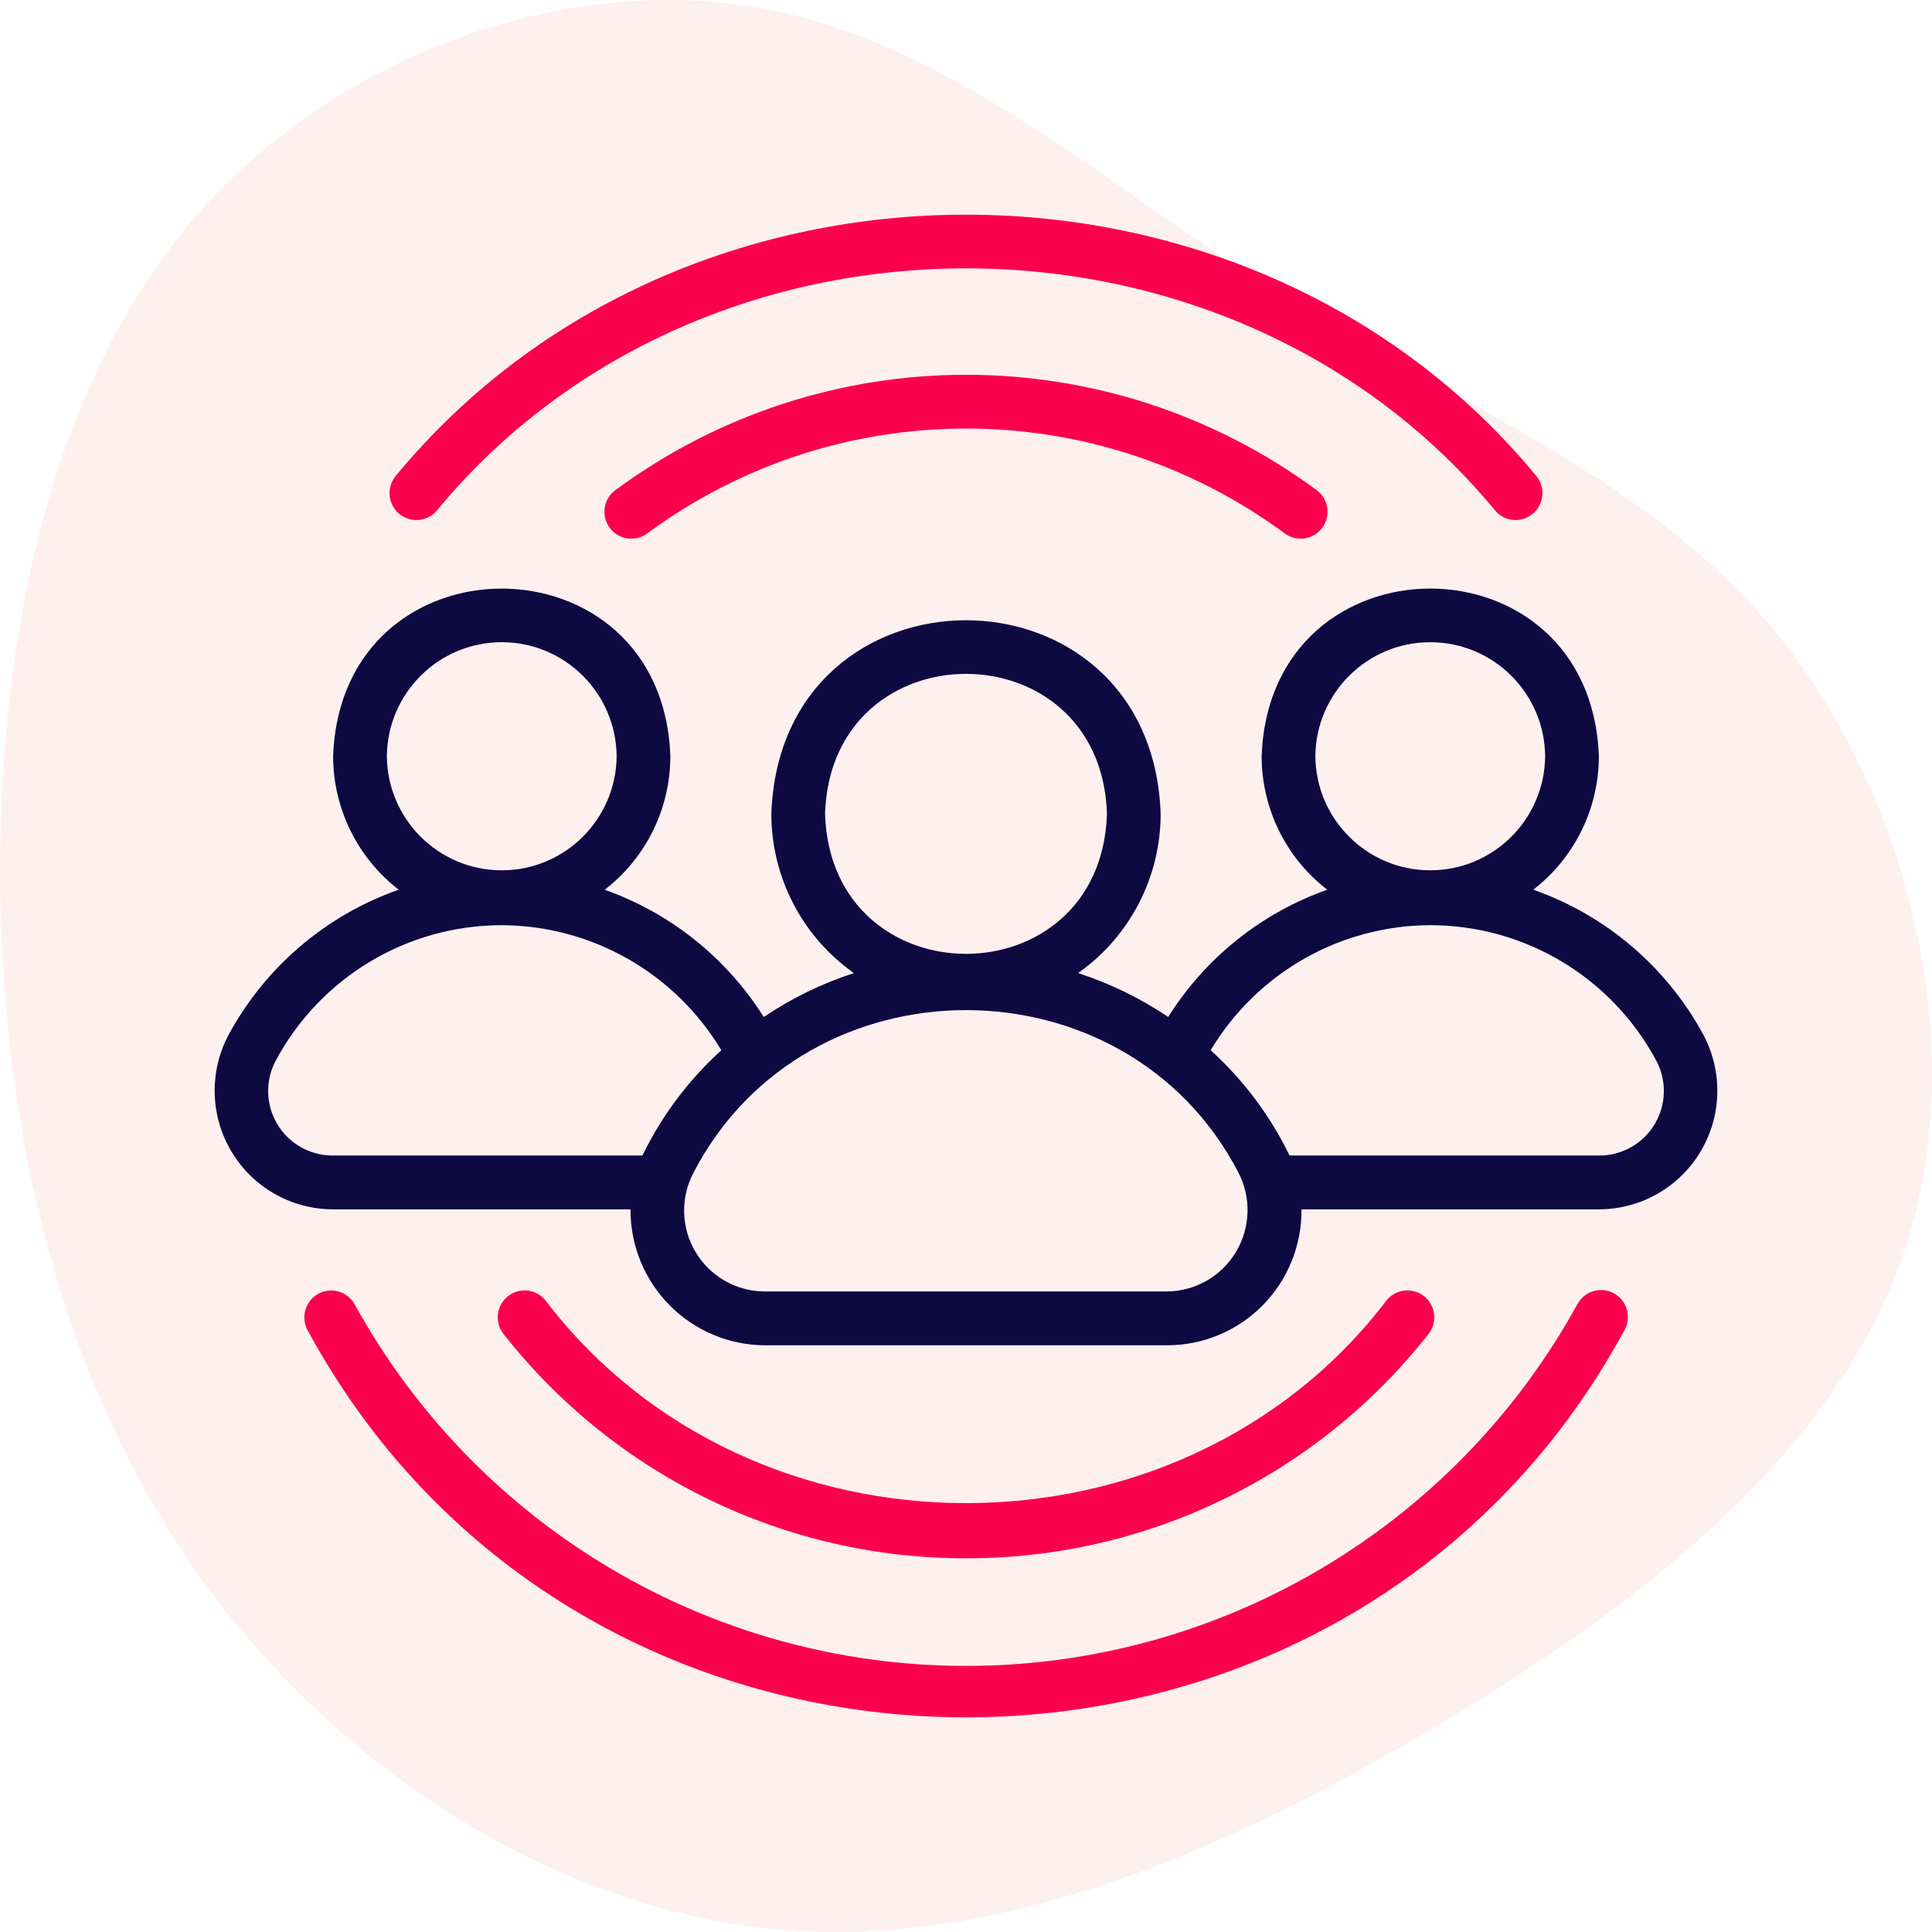
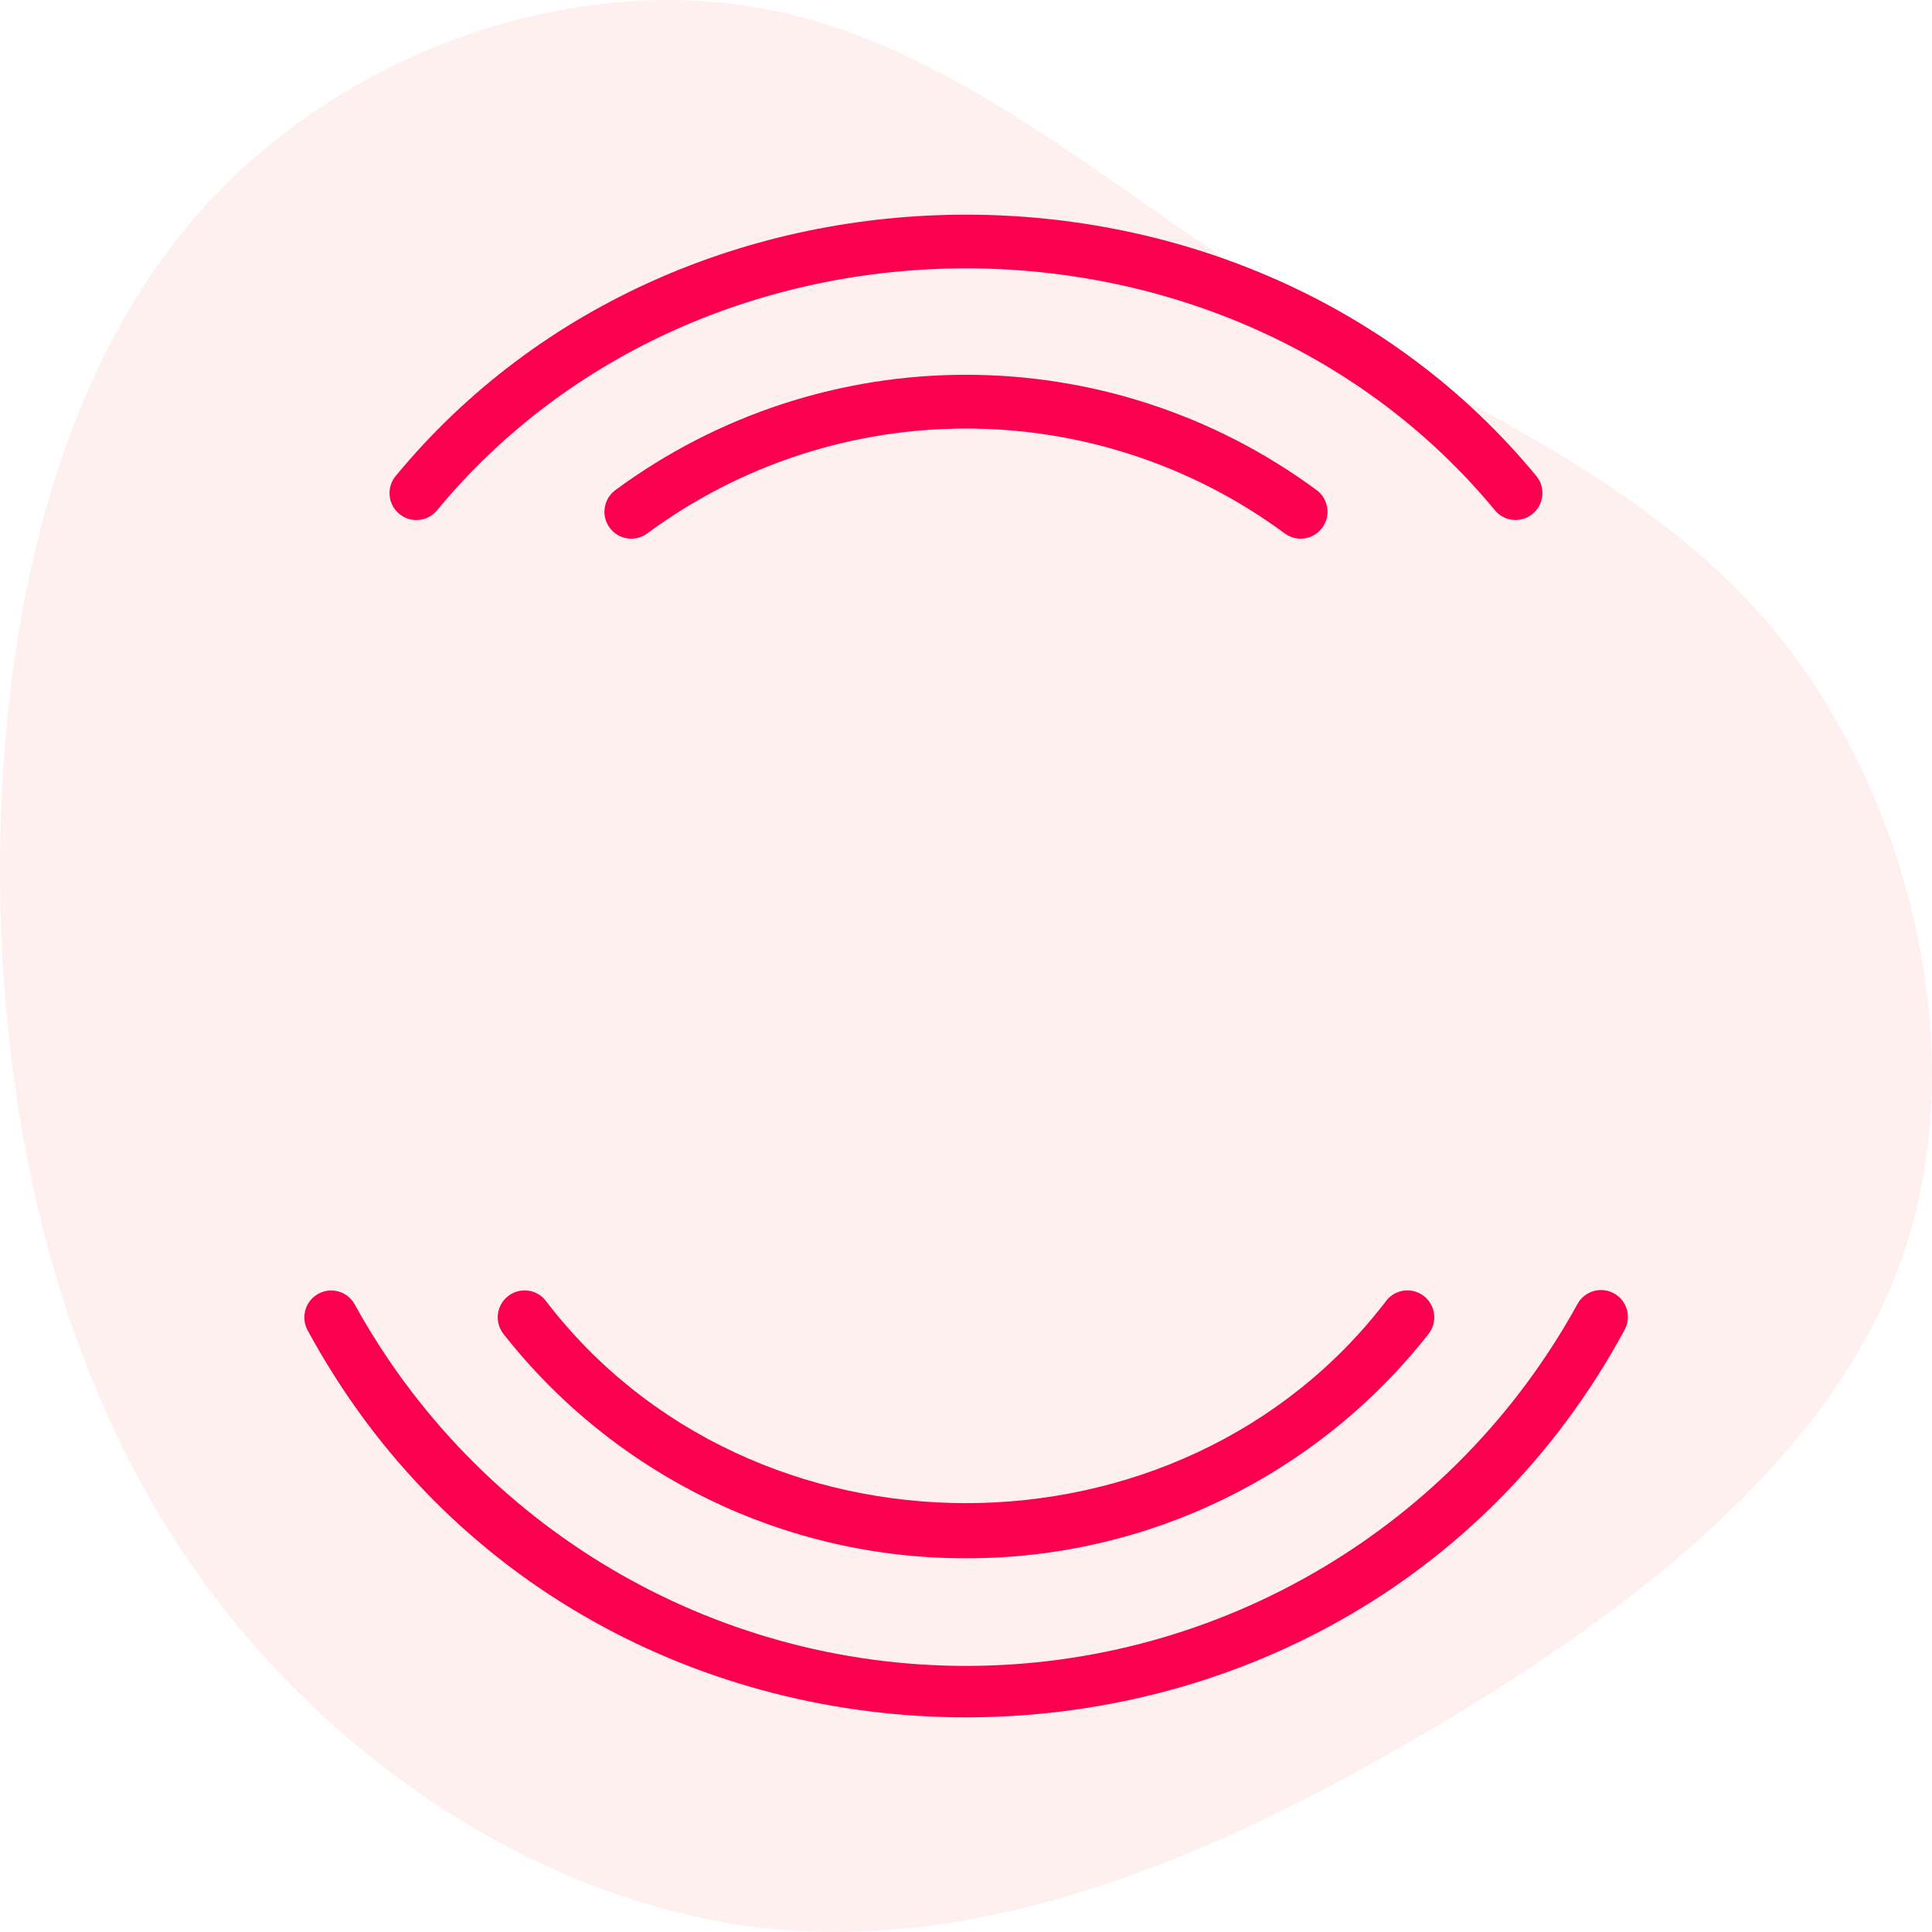
<svg xmlns="http://www.w3.org/2000/svg" width="180px" height="180px" viewBox="0 0 180 180" version="1.1">
  <title>Community and Ecosystem</title>
  <g id="Page-1" stroke="none" stroke-width="1" fill="none" fill-rule="evenodd">
    <g id="Vue.js-Development_V01" transform="translate(-1008, -3579)" fill-rule="nonzero">
      <g id="Group-66" transform="translate(122, 2478)">
        <g id="Group-53" transform="translate(0, 120)">
          <g id="Group-41-Copy" transform="translate(0, 981)">
            <g id="Community-and-Ecosystem" transform="translate(886, 0)">
              <path d="M159.517,17.964 C174.947,31.152 182.415,52.506 179.306,70.535 C176.198,88.565 162.55,103.198 152.352,119.53 C142.155,135.861 135.483,153.927 120.546,165.887 C105.572,177.846 82.296,183.736 63.492,177.449 C44.651,171.162 30.284,152.735 18.683,133.007 C7.045,113.279 -1.75,92.323 0.297,71.8 C2.382,51.277 15.385,31.188 33.354,18.434 C51.323,5.679 74.334,0.26 97.497,0.007 C120.698,-0.21 144.088,4.776 159.517,17.964 Z" id="Path" fill="#FFCCCD" opacity="0.3" transform="translate(90, 90) rotate(-90) translate(-90, -90)" />
              <g id="community-(1)" transform="translate(20, 20)">
                <path d="M126.977,101.481 C127.646,100.272 129.166,99.834 130.375,100.502 C131.583,101.17 132.023,102.692 131.358,103.904 C105.323,152.026 34.686,152.037 8.642,103.905 C8.009,102.697 8.456,101.204 9.648,100.544 C10.84,99.885 12.339,100.301 13.022,101.481 C24.464,122.286 46.294,135.208 70,135.208 C93.706,135.208 115.536,122.286 126.977,101.481 Z M109.194,101.136 C110.061,100.083 111.61,99.918 112.679,100.766 C113.747,101.614 113.942,103.163 113.117,104.25 C102.719,117.496 86.819,125.214 70,125.18 C53.181,125.214 37.281,117.496 26.883,104.25 C26.059,103.163 26.254,101.615 27.322,100.767 C28.39,99.919 29.939,100.083 30.806,101.136 C49.994,126.346 90.004,126.349 109.194,101.136 Z M37.286,25.698 C56.736,11.323 83.264,11.323 102.714,25.698 C103.791,26.534 104.002,28.079 103.19,29.174 C102.378,30.27 100.841,30.514 99.731,29.723 C82.053,16.661 57.947,16.661 40.269,29.722 C39.159,30.516 37.62,30.273 36.807,29.176 C35.995,28.08 36.207,26.533 37.286,25.698 Z M16.861,24.353 C43.625,-8.116 96.372,-8.119 123.139,24.352 C124.002,25.408 123.864,26.961 122.829,27.847 C121.794,28.734 120.241,28.627 119.335,27.609 C94.486,-2.532 45.517,-2.535 20.665,27.608 C19.76,28.63 18.206,28.738 17.169,27.851 C16.133,26.964 15.995,25.409 16.861,24.353 Z" id="Combined-Shape" fill="#FB004E" />
-                 <path d="M1.269,76.466 C-0.52,79.873 -0.412,83.967 1.555,87.274 C3.521,90.581 7.063,92.625 10.904,92.67 L38.744,92.67 C38.724,96.012 40.031,99.224 42.377,101.6 C44.722,103.976 47.914,105.32 51.249,105.337 L88.751,105.337 C92.091,105.335 95.291,103.996 97.64,101.617 C99.988,99.238 101.29,96.017 101.256,92.67 L129.096,92.67 C132.937,92.625 136.479,90.581 138.445,87.274 C140.412,83.966 140.52,79.872 138.73,76.466 C135.31,70.116 129.647,65.275 122.85,62.892 C126.7,59.921 128.958,55.328 128.962,50.459 C128.216,29.627 98.287,29.627 97.545,50.459 C97.548,55.329 99.807,59.923 103.658,62.894 C97.526,65.058 92.304,69.235 88.84,74.748 C86.245,73.002 83.419,71.625 80.445,70.659 C85.263,67.262 88.133,61.729 88.137,55.825 C87.29,31.78 52.713,31.77 51.863,55.826 C51.868,61.729 54.737,67.262 59.555,70.659 C56.58,71.626 53.753,73.003 51.156,74.751 C47.686,69.243 42.467,65.067 36.339,62.895 C40.192,59.924 42.452,55.33 42.455,50.459 C41.735,29.647 11.773,29.616 11.038,50.459 C11.042,55.328 13.3,59.921 17.15,62.892 C10.353,65.275 4.69,70.116 1.269,76.466 L1.269,76.466 Z M102.548,50.459 C102.604,44.574 107.381,39.834 113.253,39.834 C119.126,39.834 123.902,44.575 123.958,50.459 C123.902,56.343 119.125,61.084 113.253,61.084 C107.38,61.084 102.604,56.343 102.548,50.459 L102.548,50.459 Z M113.235,66.198 C122.054,66.192 130.159,71.051 134.323,78.841 C135.298,80.692 135.242,82.917 134.175,84.716 C133.108,86.516 131.184,87.629 129.096,87.656 L100.144,87.656 C98.344,83.945 95.848,80.616 92.793,77.85 C97.101,70.648 104.855,66.228 113.235,66.198 L113.235,66.198 Z M56.867,55.825 C57.419,38.433 82.584,38.437 83.133,55.826 C82.582,73.219 57.416,73.215 56.867,55.825 Z M95.354,89.194 C96.587,91.531 96.516,94.342 95.168,96.615 C93.82,98.887 91.389,100.292 88.751,100.323 L51.249,100.323 C48.6,100.318 46.149,98.917 44.796,96.636 C43.442,94.355 43.385,91.528 44.646,89.194 C55.131,69.082 84.872,69.083 95.354,89.194 Z M16.042,50.459 C16.098,44.574 20.874,39.833 26.747,39.833 C32.62,39.833 37.397,44.574 37.452,50.459 C37.396,56.344 32.62,61.085 26.747,61.085 C20.874,61.085 16.098,56.343 16.042,50.459 Z M26.724,66.198 C35.116,66.221 42.885,70.642 47.205,77.852 C44.151,80.618 41.656,83.946 39.856,87.656 L10.904,87.656 C8.816,87.629 6.892,86.515 5.825,84.716 C4.758,82.917 4.702,80.691 5.677,78.84 C9.834,71.064 17.92,66.207 26.724,66.198 L26.724,66.198 Z" id="Shape" fill="#0E0941" />
              </g>
            </g>
          </g>
        </g>
      </g>
    </g>
  </g>
</svg>